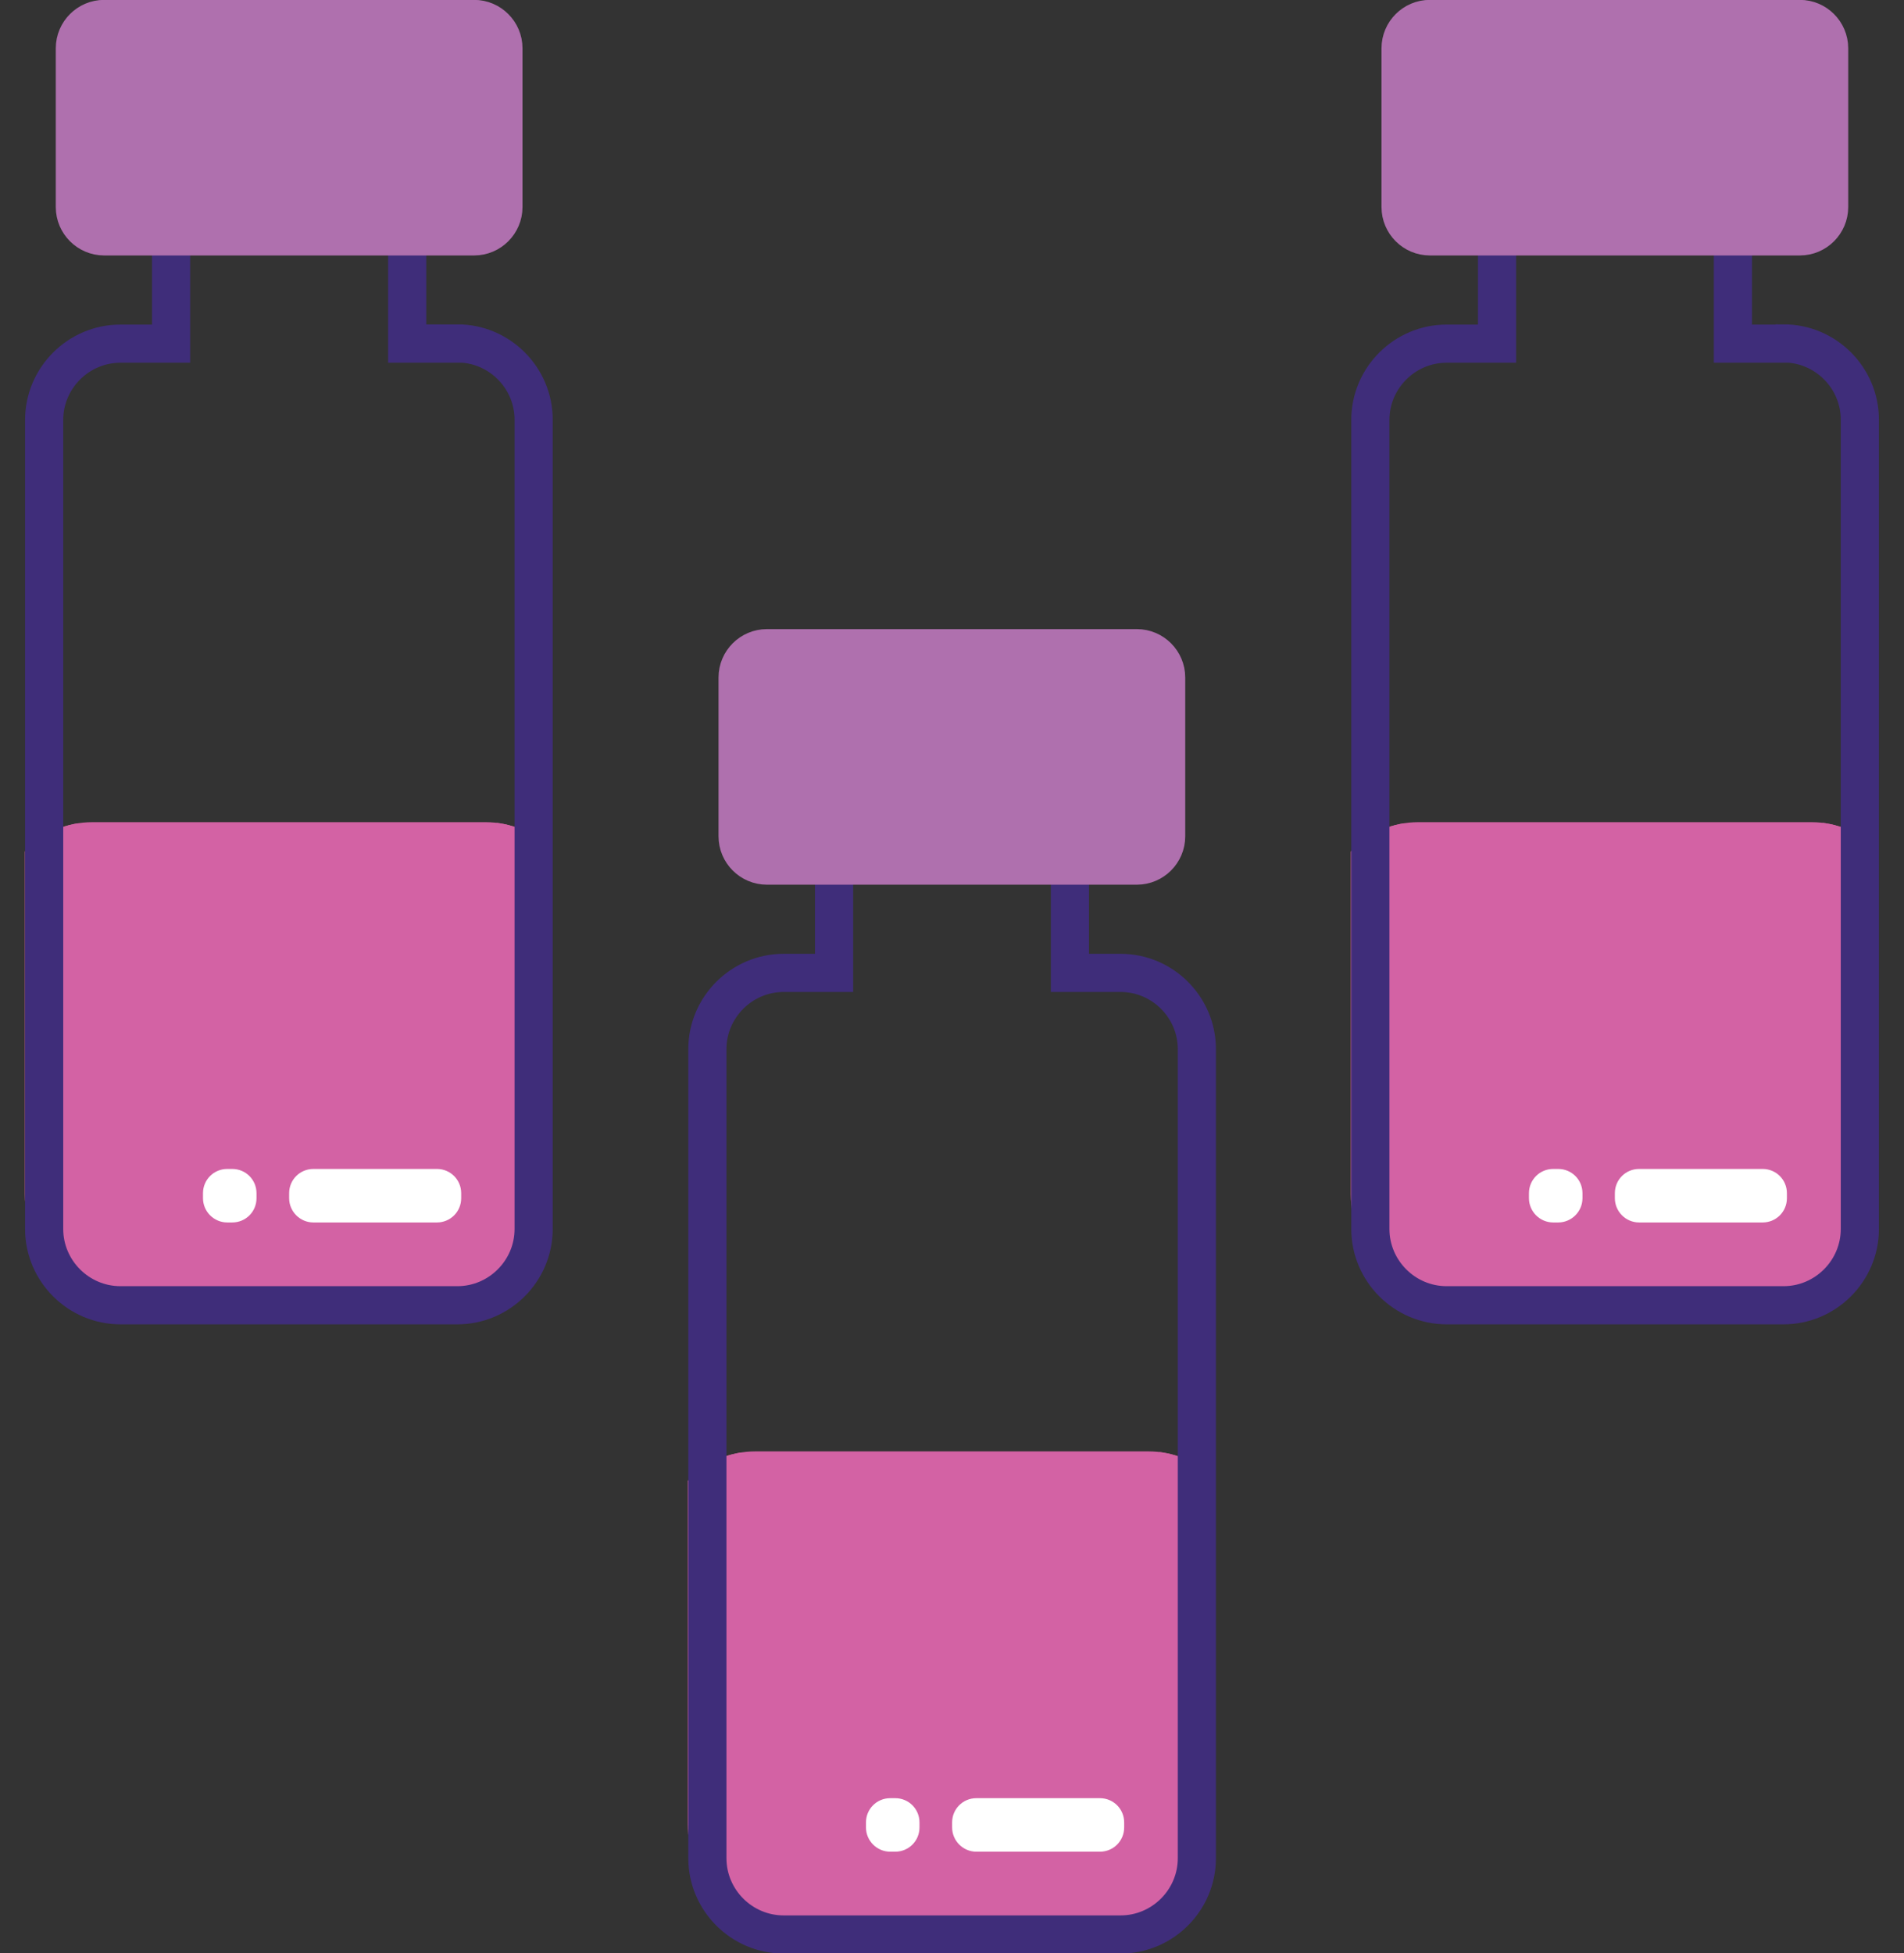
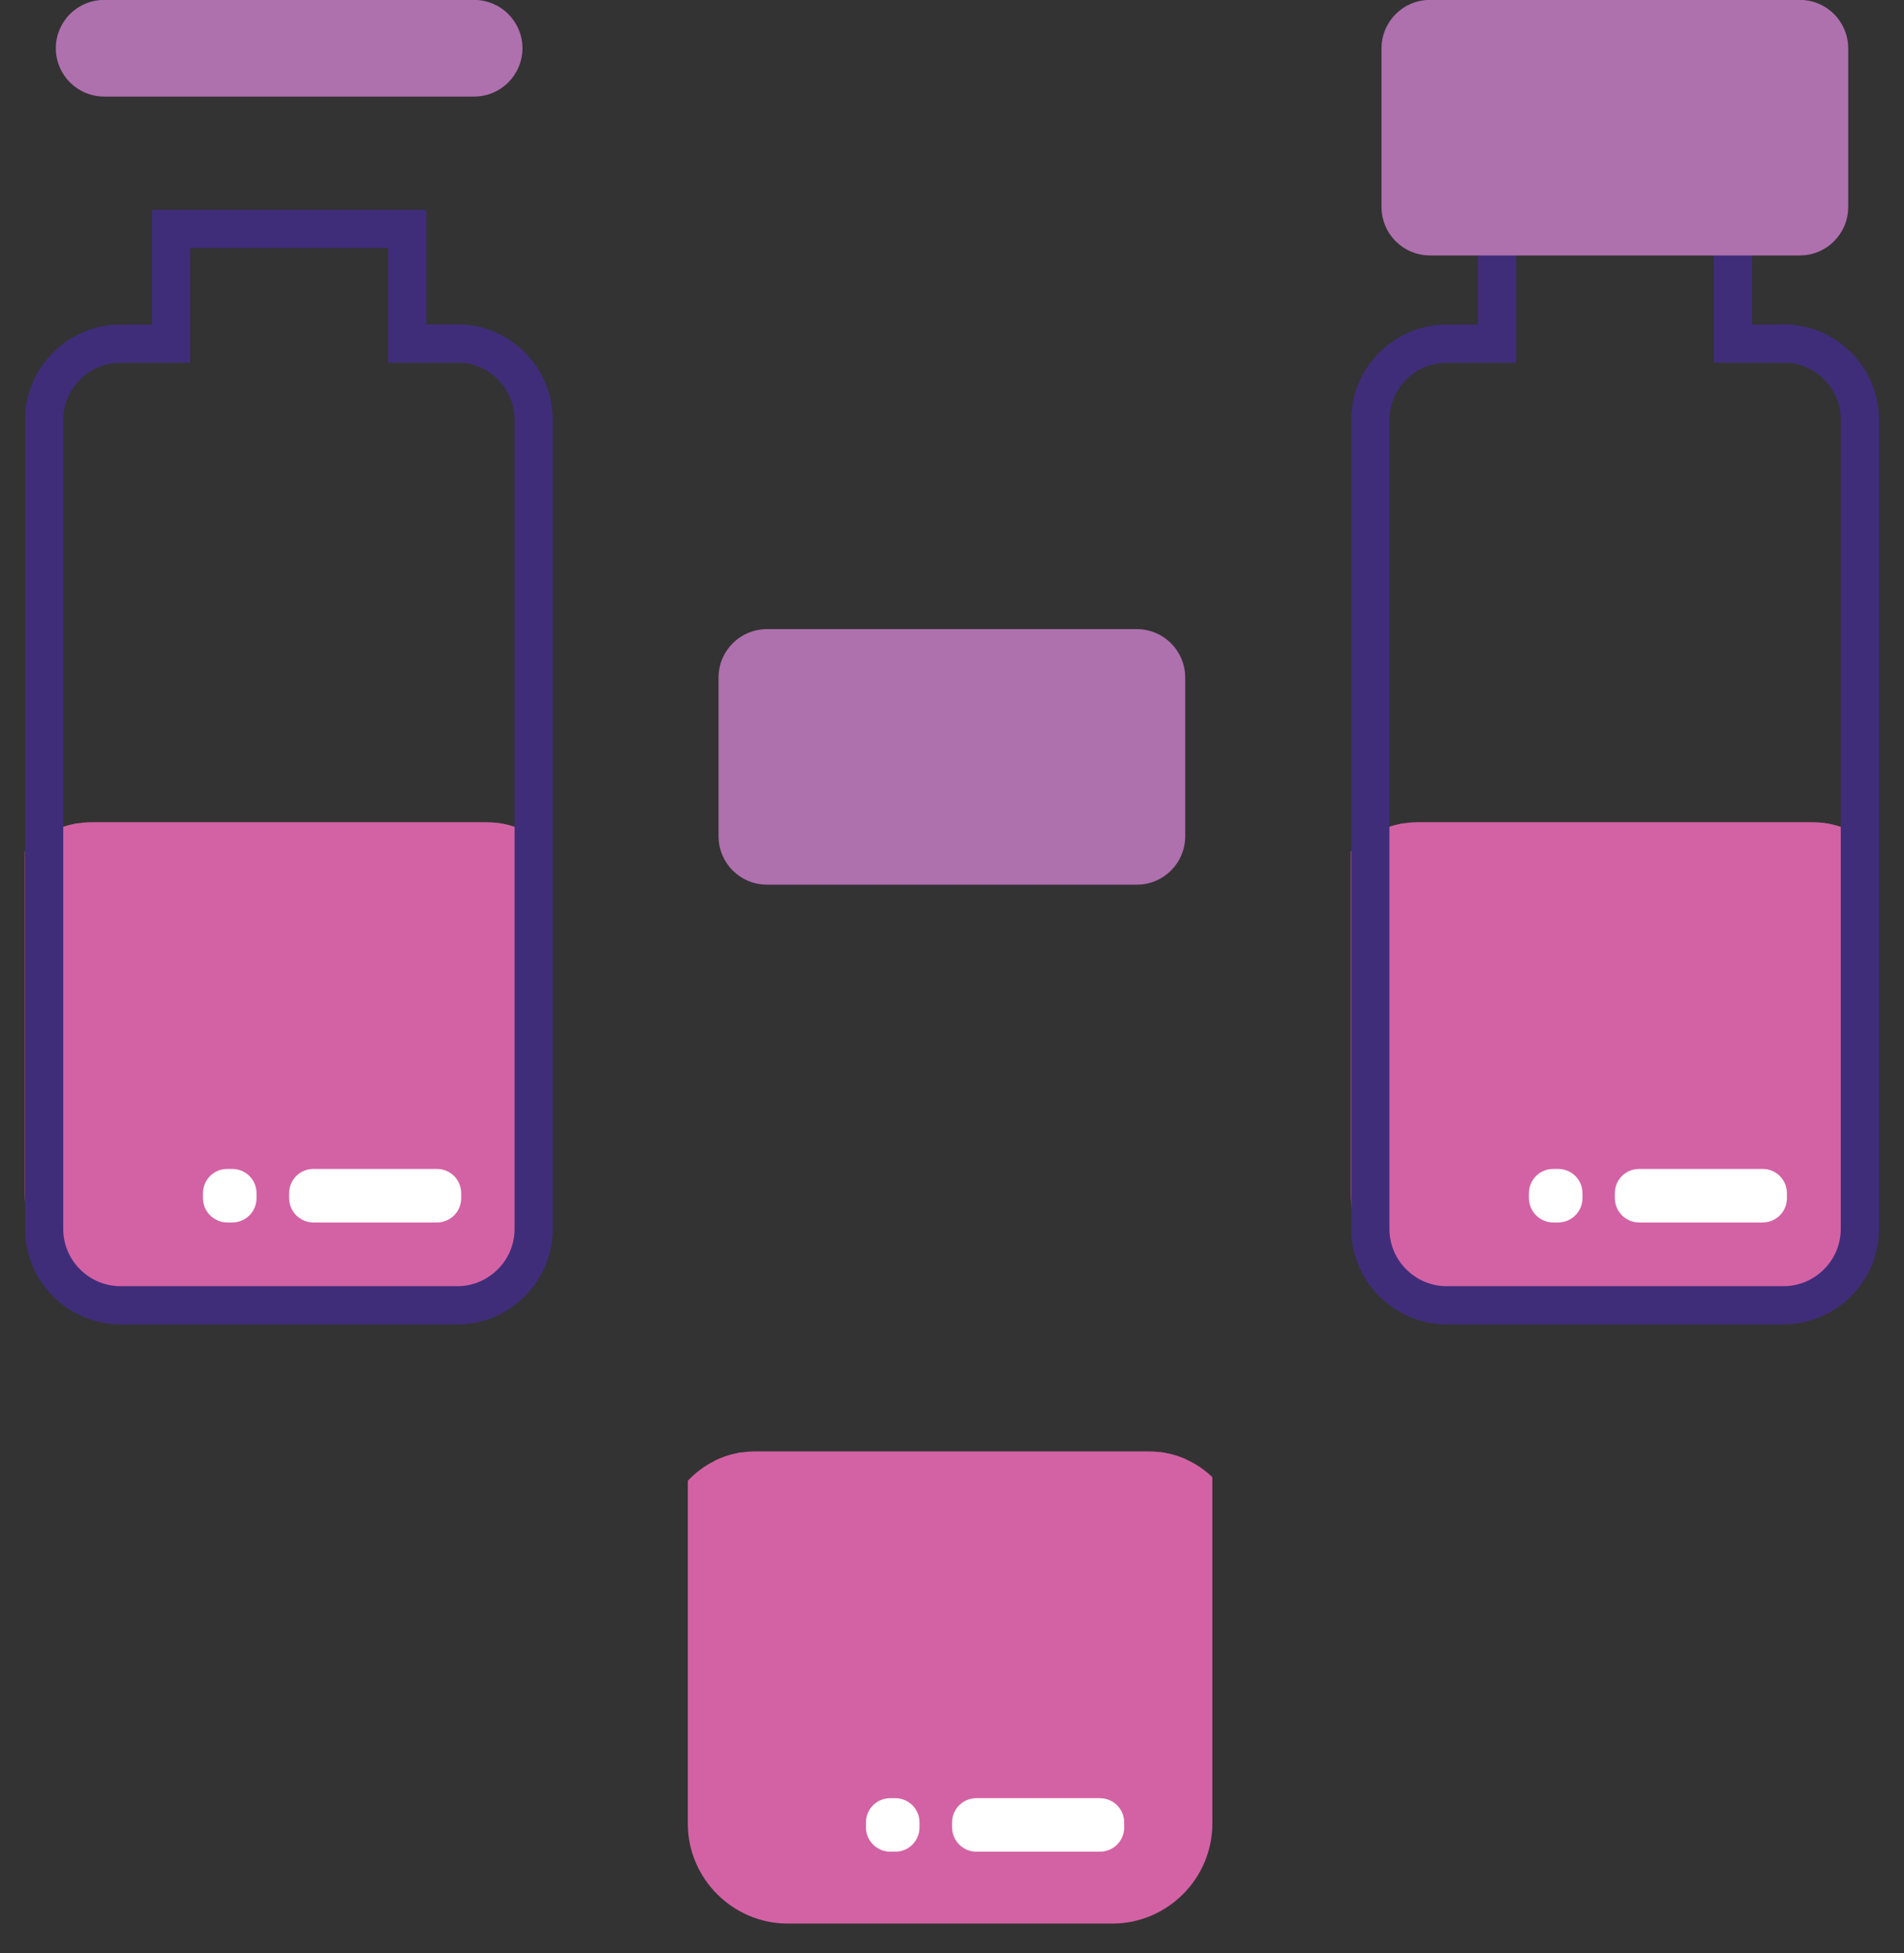
<svg xmlns="http://www.w3.org/2000/svg" id="Layer_2" data-name="Layer 2" viewBox="0 0 79.35 81.39">
  <rect x="0" y="0" width="79.35" height="81.39" fill="#333333" stroke="none" />
  <defs>
    <style>      .cls-1 {        stroke: #af70ae;        stroke-linejoin: round;        stroke-width: 2.21px;      }      .cls-1, .cls-2, .cls-3, .cls-4 {        fill: none;      }      .cls-5 {        fill: #fff;      }      .cls-6 {        fill: #d362a4;      }      .cls-3 {        stroke: #3f2d7a;        stroke-width: 1.59px;      }      .cls-3, .cls-4 {        stroke-miterlimit: 10;      }      .cls-7 {        clip-path: url(#clippath-1);      }      .cls-8 {        clip-path: url(#clippath-2);      }      .cls-9 {        fill: #af70ae;      }      .cls-10 {        clip-path: url(#clippath);      }      .cls-4 {        stroke: #d362a4;        stroke-width: 2.21px;      }    </style>
    <clipPath id="clippath">
      <path class="cls-2" d="M3.85,34.26h16.38c2.13,0,3.85,1.73,3.85,3.85v12.41c0,2.13-1.73,3.85-3.85,3.85H3.85c-2.13,0-3.85-1.73-3.85-3.85v-12.41c0-2.13,1.73-3.85,3.85-3.85Z" />
    </clipPath>
    <clipPath id="clippath-1">
      <path class="cls-2" d="M31.48,60.48h16.38c2.13,0,3.85,1.73,3.85,3.85v12.41c0,2.13-1.73,3.85-3.85,3.85h-16.38c-2.13,0-3.85-1.73-3.85-3.85v-12.41c0-2.13,1.73-3.85,3.85-3.85Z" />
    </clipPath>
    <clipPath id="clippath-2">
      <path class="cls-2" d="M59.11,34.26h16.38c2.13,0,3.85,1.73,3.85,3.85v12.41c0,2.13-1.73,3.85-3.85,3.85h-16.38c-2.13,0-3.85-1.73-3.85-3.85v-12.41c0-2.13,1.73-3.85,3.85-3.85Z" />
    </clipPath>
  </defs>
  <g id="Layer_1-2" data-name="Layer 1">
    <g>
      <g class="cls-10">
        <path class="cls-6" d="M18.73,14.24h-2.03v-4.6H7.23v4.6h-2.03c-1.68,0-3.06,1.38-3.06,3.06v32.47c0,1.68,1.38,3.06,3.06,3.06h13.53c1.68,0,3.06-1.38,3.06-3.06V17.3c0-1.68-1.38-3.06-3.06-3.06" />
        <path class="cls-4" d="M18.73,14.24h-2.03v-4.6H7.23v4.6h-2.03c-1.68,0-3.06,1.38-3.06,3.06v32.47c0,1.68,1.38,3.06,3.06,3.06h13.53c1.68,0,3.06-1.38,3.06-3.06V17.3c0-1.68-1.38-3.06-3.06-3.06Z" />
      </g>
      <path class="cls-3" d="M19.07,14.32h-2.1v-4.78H7.13v4.78h-2.11c-1.75,0-3.18,1.43-3.18,3.18v33.71c0,1.75,1.43,3.18,3.18,3.18h14.04c1.75,0,3.18-1.43,3.18-3.18V17.49c0-1.75-1.43-3.18-3.18-3.18Z" />
-       <path class="cls-9" d="M19.75,9.54H4.34c-.5,0-.91-.41-.91-.91V2.01c0-.5.41-.91.91-.91h15.42c.5,0,.91.41.91.91v6.62c0,.5-.41.91-.91.91" />
-       <path class="cls-1" d="M4.34,1.1h15.42c.5,0,.91.41.91.91v6.62c0,.5-.41.91-.91.91H4.34c-.5,0-.91-.41-.91-.91V2.01c0-.5.41-.91.91-.91Z" />
+       <path class="cls-1" d="M4.34,1.1h15.42c.5,0,.91.41.91.91c0,.5-.41.91-.91.91H4.34c-.5,0-.91-.41-.91-.91V2.01c0-.5.41-.91.91-.91Z" />
      <path class="cls-5" d="M18.21,50.94h-5.15c-.56,0-1.01-.46-1.01-1.01v-.21c0-.56.45-1.01,1.01-1.01h5.15c.56,0,1.01.45,1.01,1.01v.21c0,.56-.45,1.01-1.01,1.01" />
      <path class="cls-5" d="M9.68,50.94h-.21c-.56,0-1.01-.46-1.01-1.01v-.21c0-.56.45-1.01,1.01-1.01h.21c.56,0,1.01.45,1.01,1.01v.21c0,.56-.45,1.01-1.01,1.01" />
      <g class="cls-7">
        <path class="cls-6" d="M46.36,40.46h-2.03v-4.6h-9.47v4.6h-2.03c-1.68,0-3.06,1.38-3.06,3.06v32.47c0,1.68,1.38,3.06,3.06,3.06h13.53c1.68,0,3.06-1.38,3.06-3.06v-32.47c0-1.68-1.38-3.06-3.06-3.06" />
        <path class="cls-4" d="M46.36,40.46h-2.03v-4.6h-9.47v4.6h-2.03c-1.68,0-3.06,1.38-3.06,3.06v32.47c0,1.68,1.38,3.06,3.06,3.06h13.53c1.68,0,3.06-1.38,3.06-3.06v-32.47c0-1.68-1.38-3.06-3.06-3.06Z" />
      </g>
      <g>
-         <path class="cls-3" d="M46.69,40.54h-2.1v-4.78h-9.83v4.78h-2.1c-1.75,0-3.18,1.43-3.18,3.18v33.71c0,1.75,1.43,3.18,3.18,3.18h14.04c1.75,0,3.18-1.43,3.18-3.18v-33.71c0-1.75-1.43-3.18-3.18-3.18Z" />
        <path class="cls-9" d="M47.38,35.76h-15.42c-.5,0-.91-.41-.91-.91v-6.62c0-.5.41-.91.91-.91h15.42c.5,0,.91.41.91.91v6.62c0,.5-.41.91-.91.91" />
        <path class="cls-1" d="M31.96,27.32h15.42c.5,0,.91.41.91.91v6.62c0,.5-.41.91-.91.91h-15.42c-.5,0-.91-.41-.91-.91v-6.62c0-.5.41-.91.91-.91Z" />
        <path class="cls-5" d="M45.84,77.16h-5.15c-.56,0-1.01-.46-1.01-1.01v-.21c0-.56.45-1.01,1.01-1.01h5.15c.56,0,1.01.45,1.01,1.01v.21c0,.56-.45,1.01-1.01,1.01" />
        <path class="cls-5" d="M37.31,77.16h-.21c-.56,0-1.01-.46-1.01-1.01v-.21c0-.56.45-1.01,1.01-1.01h.21c.56,0,1.01.45,1.01,1.01v.21c0,.56-.45,1.01-1.01,1.01" />
      </g>
      <g class="cls-8">
        <path class="cls-6" d="M73.99,14.24h-2.03v-4.6h-9.47v4.6h-2.03c-1.68,0-3.06,1.38-3.06,3.06v32.47c0,1.68,1.38,3.06,3.06,3.06h13.53c1.68,0,3.06-1.38,3.06-3.06V17.3c0-1.68-1.38-3.06-3.06-3.06" />
        <path class="cls-4" d="M73.99,14.24h-2.03v-4.6h-9.47v4.6h-2.03c-1.68,0-3.06,1.38-3.06,3.06v32.47c0,1.68,1.38,3.06,3.06,3.06h13.53c1.68,0,3.06-1.38,3.06-3.06V17.3c0-1.68-1.38-3.06-3.06-3.06Z" />
      </g>
      <g>
        <path class="cls-3" d="M74.32,14.32h-2.1v-4.78h-9.83v4.78h-2.1c-1.75,0-3.18,1.43-3.18,3.18v33.71c0,1.75,1.43,3.18,3.18,3.18h14.04c1.75,0,3.18-1.43,3.18-3.18V17.49c0-1.75-1.43-3.18-3.18-3.18Z" />
        <path class="cls-9" d="M75.01,9.54h-15.42c-.5,0-.91-.41-.91-.91V2.01c0-.5.41-.91.91-.91h15.42c.5,0,.91.41.91.91v6.62c0,.5-.41.91-.91.91" />
        <path class="cls-1" d="M59.59,1.1h15.42c.5,0,.91.41.91.91v6.62c0,.5-.41.91-.91.91h-15.42c-.5,0-.91-.41-.91-.91V2.01c0-.5.41-.91.91-.91Z" />
        <path class="cls-5" d="M73.46,50.94h-5.15c-.56,0-1.01-.46-1.01-1.01v-.21c0-.56.45-1.01,1.01-1.01h5.15c.56,0,1.01.45,1.01,1.01v.21c0,.56-.45,1.01-1.01,1.01" />
        <path class="cls-5" d="M64.94,50.94h-.21c-.56,0-1.01-.46-1.01-1.01v-.21c0-.56.45-1.01,1.01-1.01h.21c.56,0,1.01.45,1.01,1.01v.21c0,.56-.46,1.01-1.01,1.01" />
      </g>
    </g>
  </g>
</svg>